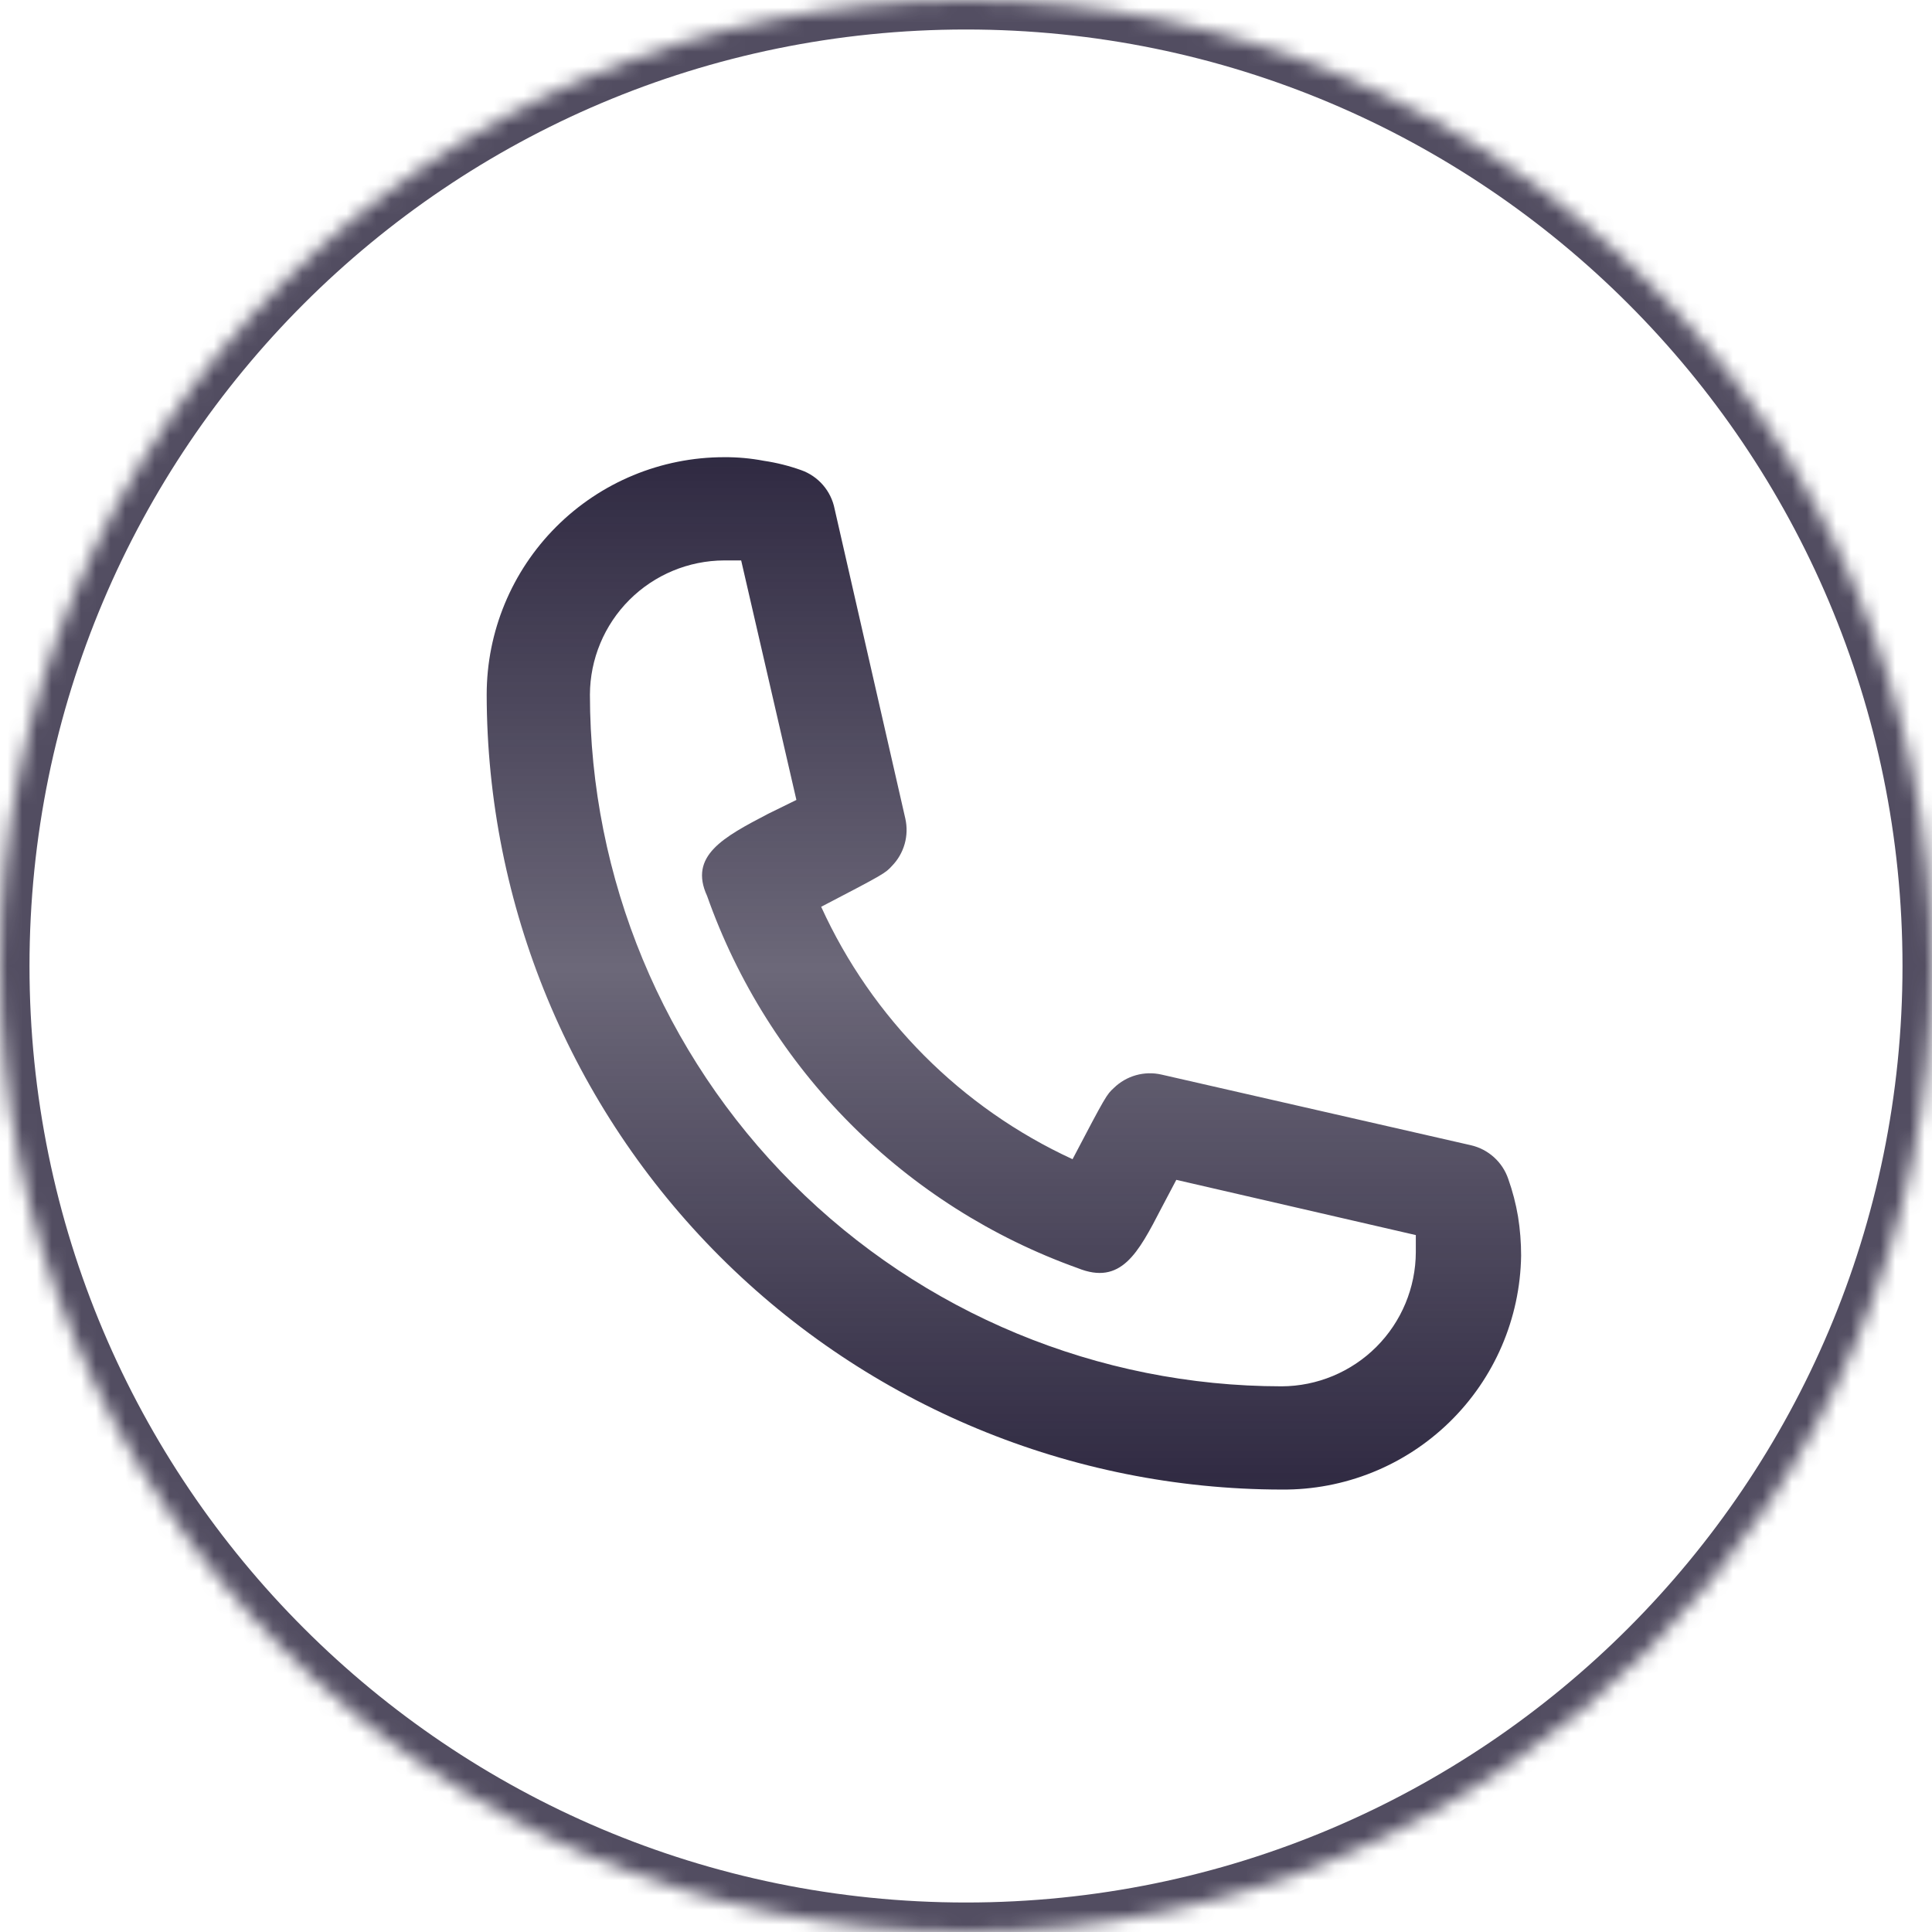
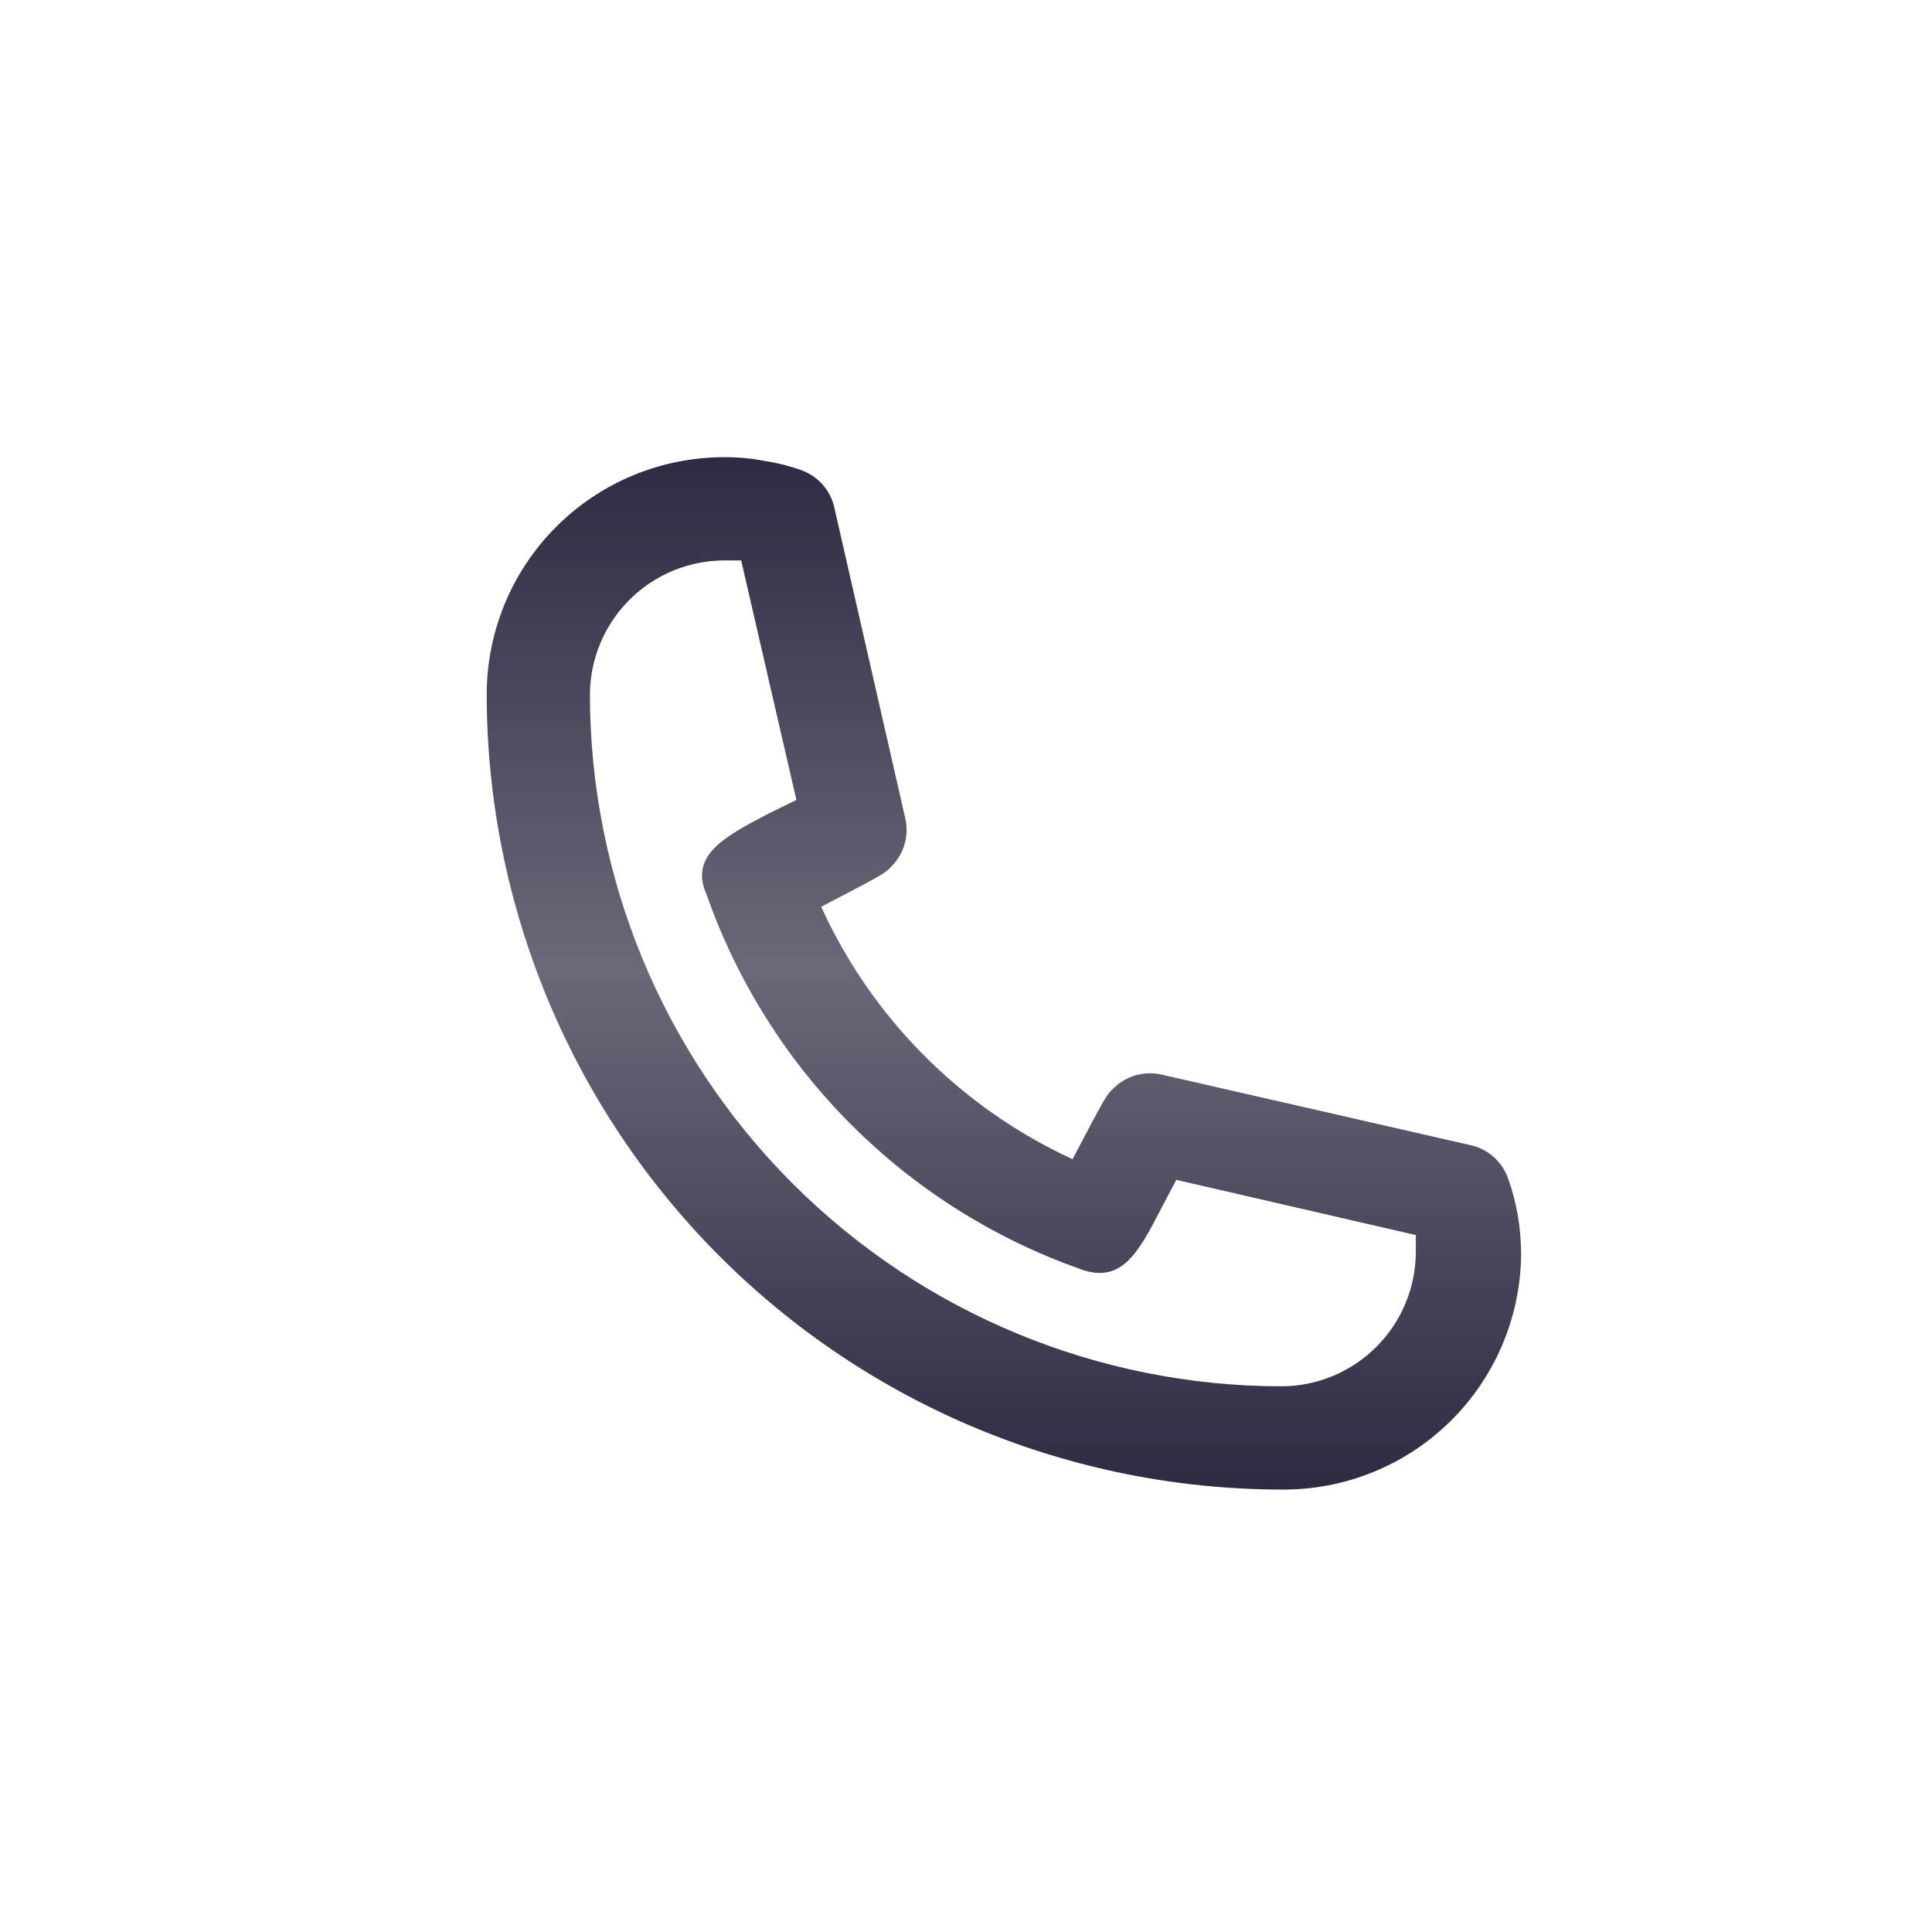
<svg xmlns="http://www.w3.org/2000/svg" width="131" height="131" viewBox="0 0 131 131" fill="none">
  <mask id="path-1-inside-1_63_45" fill="white">
-     <path d="M131 65.5C131 101.675 101.675 131 65.5 131C29.325 131 0 101.675 0 65.5C0 29.325 29.325 0 65.5 0C101.675 0 131 29.325 131 65.5Z" />
-   </mask>
-   <path d="M129 65.5C129 100.57 100.57 129 65.5 129V133C102.779 133 133 102.779 133 65.5H129ZM65.5 129C30.43 129 2 100.57 2 65.5H-2C-2 102.779 28.221 133 65.5 133V129ZM2 65.5C2 30.43 30.43 2 65.5 2V-2C28.221 -2 -2 28.221 -2 65.5H2ZM65.5 2C100.57 2 129 30.43 129 65.5H133C133 28.221 102.779 -2 65.5 -2V2Z" fill="#27213A" fill-opacity="0.8" mask="url(#path-1-inside-1_63_45)" />
+     </mask>
  <g filter="url(#filter0_d_63_45)">
    <path d="M86.9 97C72.611 96.982 58.912 91.297 48.807 81.193C38.703 71.089 33.019 57.39 33 43.1C33 38.83 34.696 34.735 37.716 31.716C40.735 28.697 44.83 27 49.1 27C50.004 26.994 50.907 27.076 51.795 27.245C52.654 27.372 53.498 27.584 54.315 27.875C54.89 28.077 55.402 28.425 55.801 28.886C56.2 29.346 56.472 29.903 56.59 30.5L61.385 51.5C61.514 52.07 61.499 52.664 61.34 53.226C61.181 53.789 60.883 54.302 60.475 54.72C60.02 55.21 59.985 55.245 55.68 57.485C59.127 65.048 65.176 71.122 72.725 74.6C75 70.26 75.035 70.225 75.525 69.77C75.943 69.362 76.457 69.065 77.019 68.906C77.582 68.747 78.175 68.731 78.745 68.86L99.745 73.655C100.324 73.79 100.858 74.069 101.299 74.467C101.74 74.865 102.072 75.368 102.265 75.93C102.56 76.761 102.783 77.616 102.93 78.485C103.071 79.365 103.141 80.254 103.14 81.145C103.075 85.397 101.332 89.451 98.289 92.421C95.246 95.392 91.152 97.038 86.9 97ZM49.1 34C46.689 34.01 44.38 34.971 42.675 36.676C40.971 38.38 40.009 40.69 40 43.1C40.009 55.536 44.953 67.46 53.747 76.254C62.54 85.047 74.464 89.991 86.9 90C89.311 89.991 91.62 89.029 93.325 87.325C95.029 85.62 95.991 83.311 96 80.9C96 80.515 96 80.13 96 79.745L79.76 76L78.745 77.925C77.17 80.97 76.015 83.175 73.075 81.985C67.275 79.909 62.01 76.567 57.664 72.203C53.317 67.838 49.997 62.559 47.945 56.75C46.685 54.02 49.065 52.76 52.075 51.185L54 50.24L50.255 34H49.1Z" fill="url(#paint0_linear_63_45)" fill-opacity="0.96" />
  </g>
  <defs>
    <filter id="filter0_d_63_45" x="29" y="27" width="78.14" height="78.001" filterUnits="userSpaceOnUse" color-interpolation-filters="sRGB">
      <feFlood flood-opacity="0" result="BackgroundImageFix" />
      <feColorMatrix in="SourceAlpha" type="matrix" values="0 0 0 0 0 0 0 0 0 0 0 0 0 0 0 0 0 0 127 0" result="hardAlpha" />
      <feOffset dy="4" />
      <feGaussianBlur stdDeviation="2" />
      <feComposite in2="hardAlpha" operator="out" />
      <feColorMatrix type="matrix" values="0 0 0 0 0 0 0 0 0 0 0 0 0 0 0 0 0 0 0.25 0" />
      <feBlend mode="normal" in2="BackgroundImageFix" result="effect1_dropShadow_63_45" />
      <feBlend mode="normal" in="SourceGraphic" in2="effect1_dropShadow_63_45" result="shape" />
    </filter>
    <linearGradient id="paint0_linear_63_45" x1="68.07" y1="27" x2="68.07" y2="97.001" gradientUnits="userSpaceOnUse">
      <stop stop-color="#27213A" />
      <stop offset="0.495" stop-color="#27213A" stop-opacity="0.71" />
      <stop offset="1" stop-color="#27213A" />
    </linearGradient>
  </defs>
</svg>